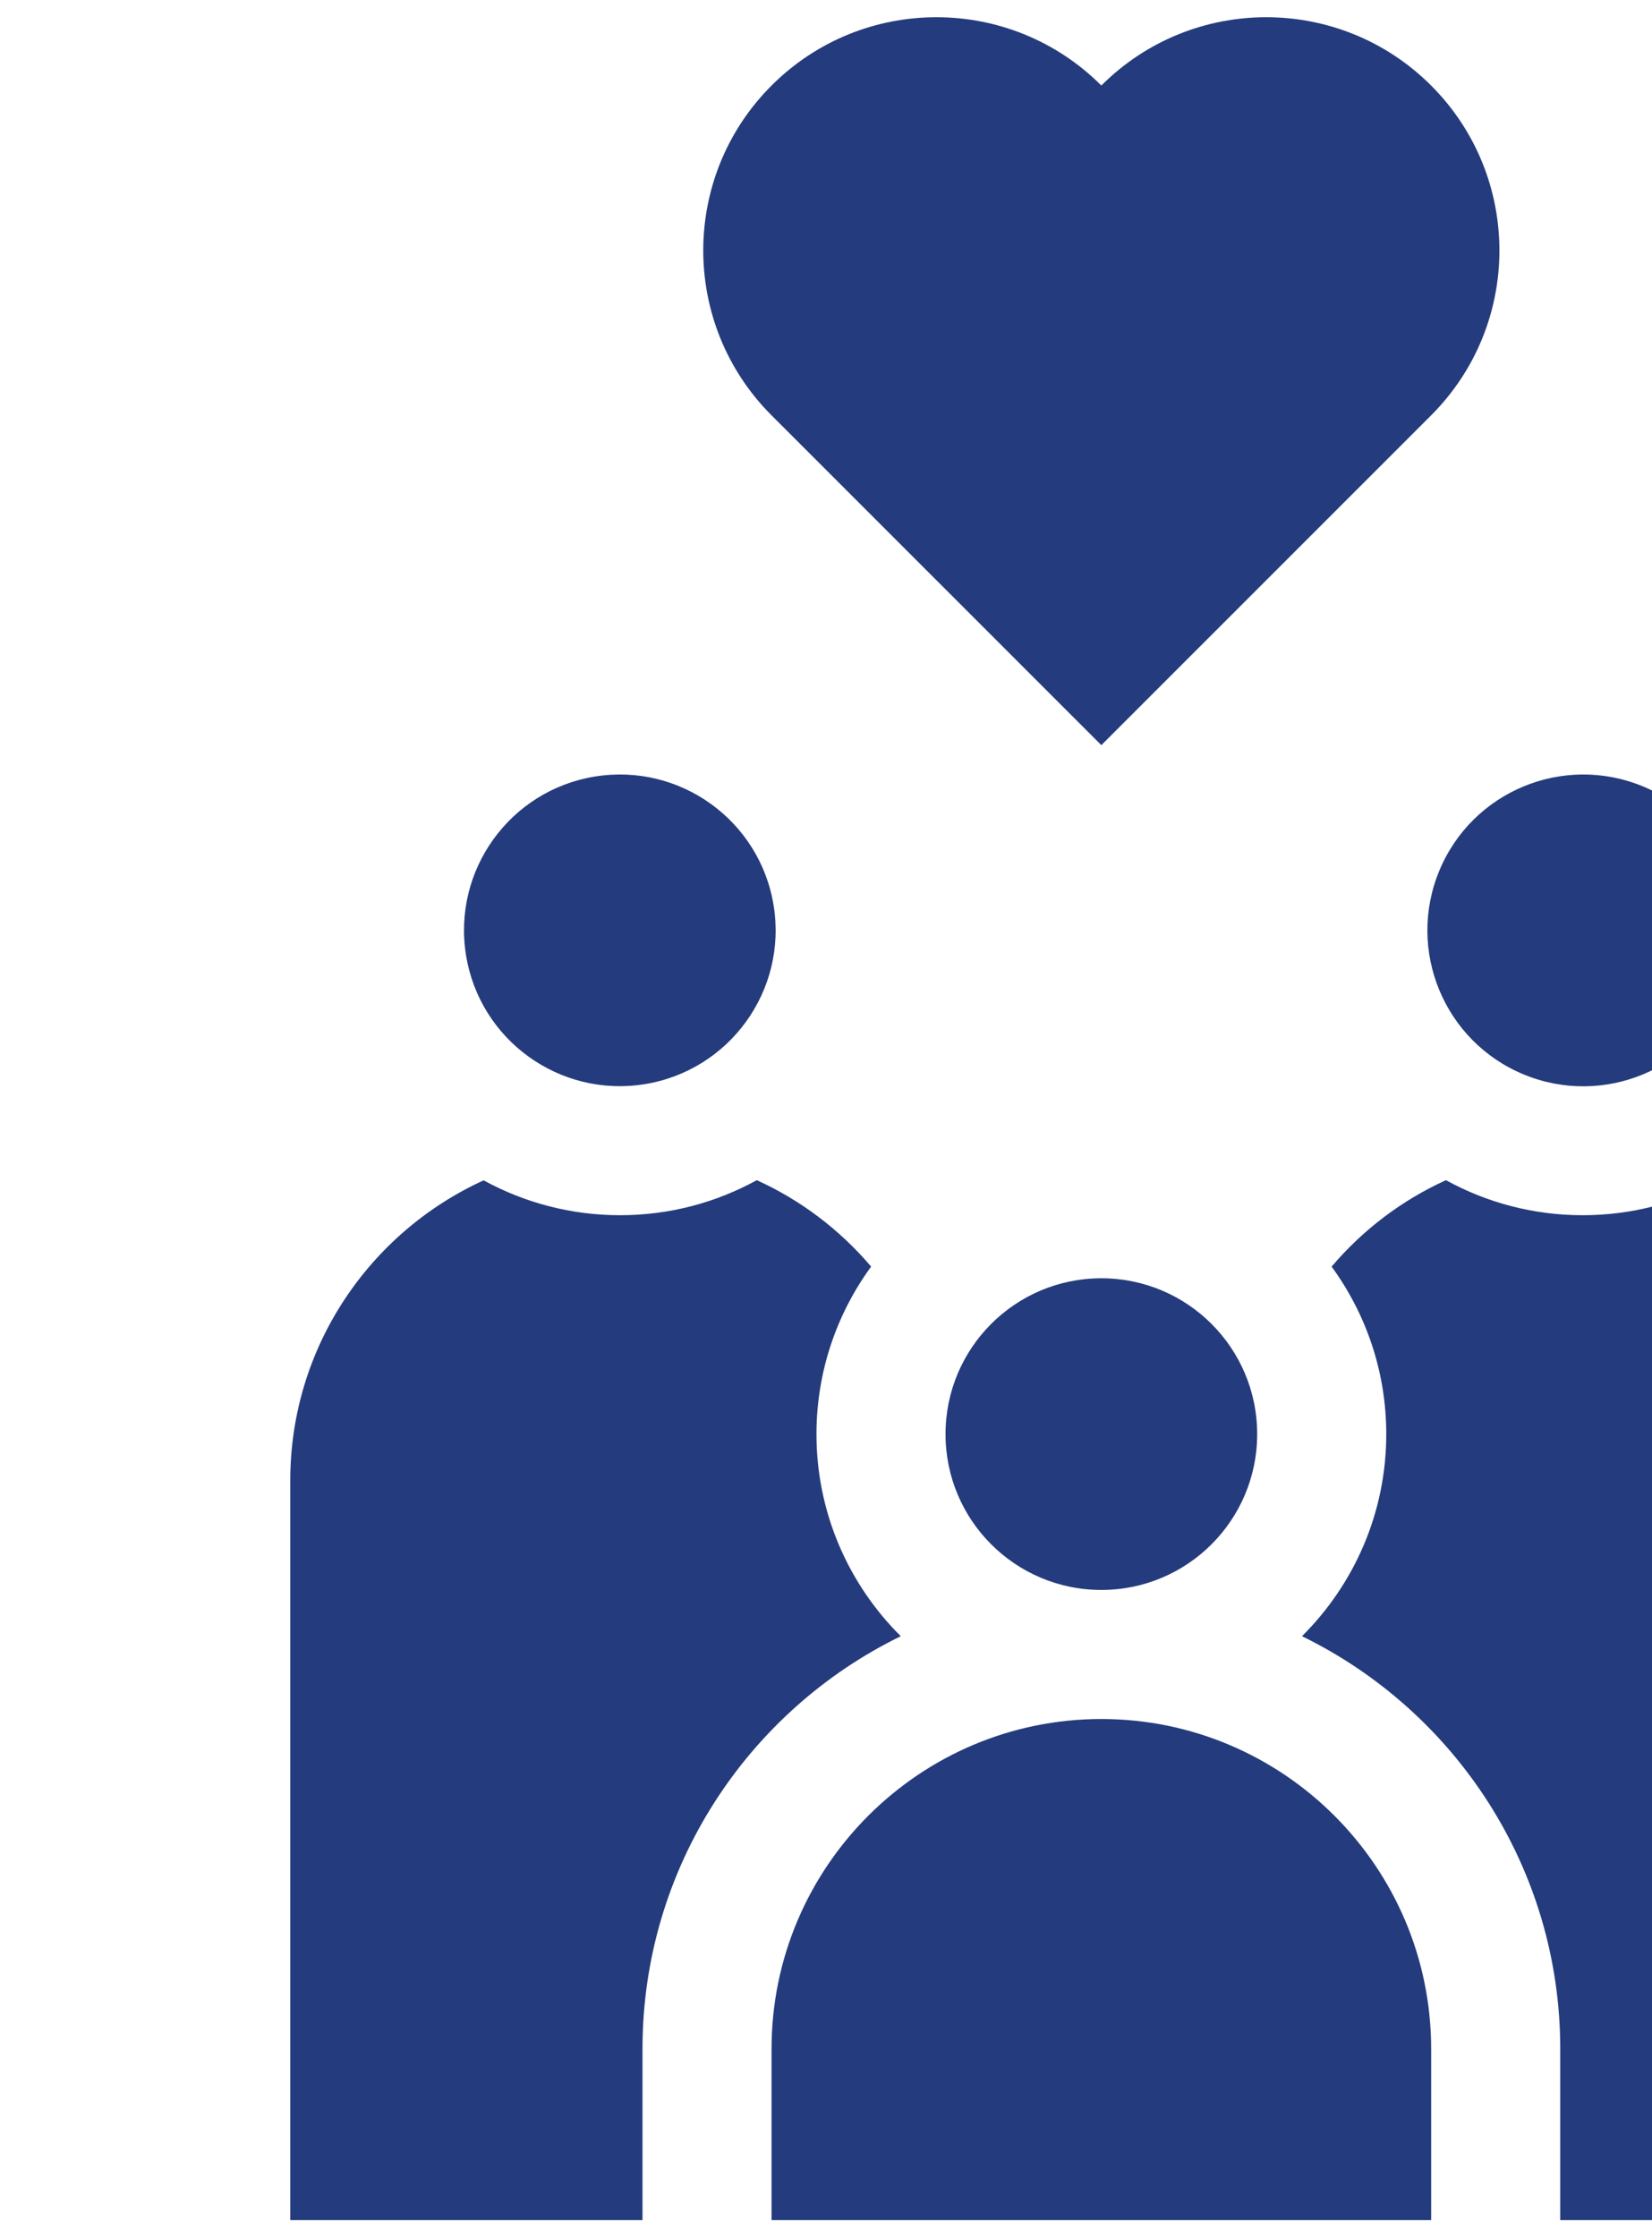
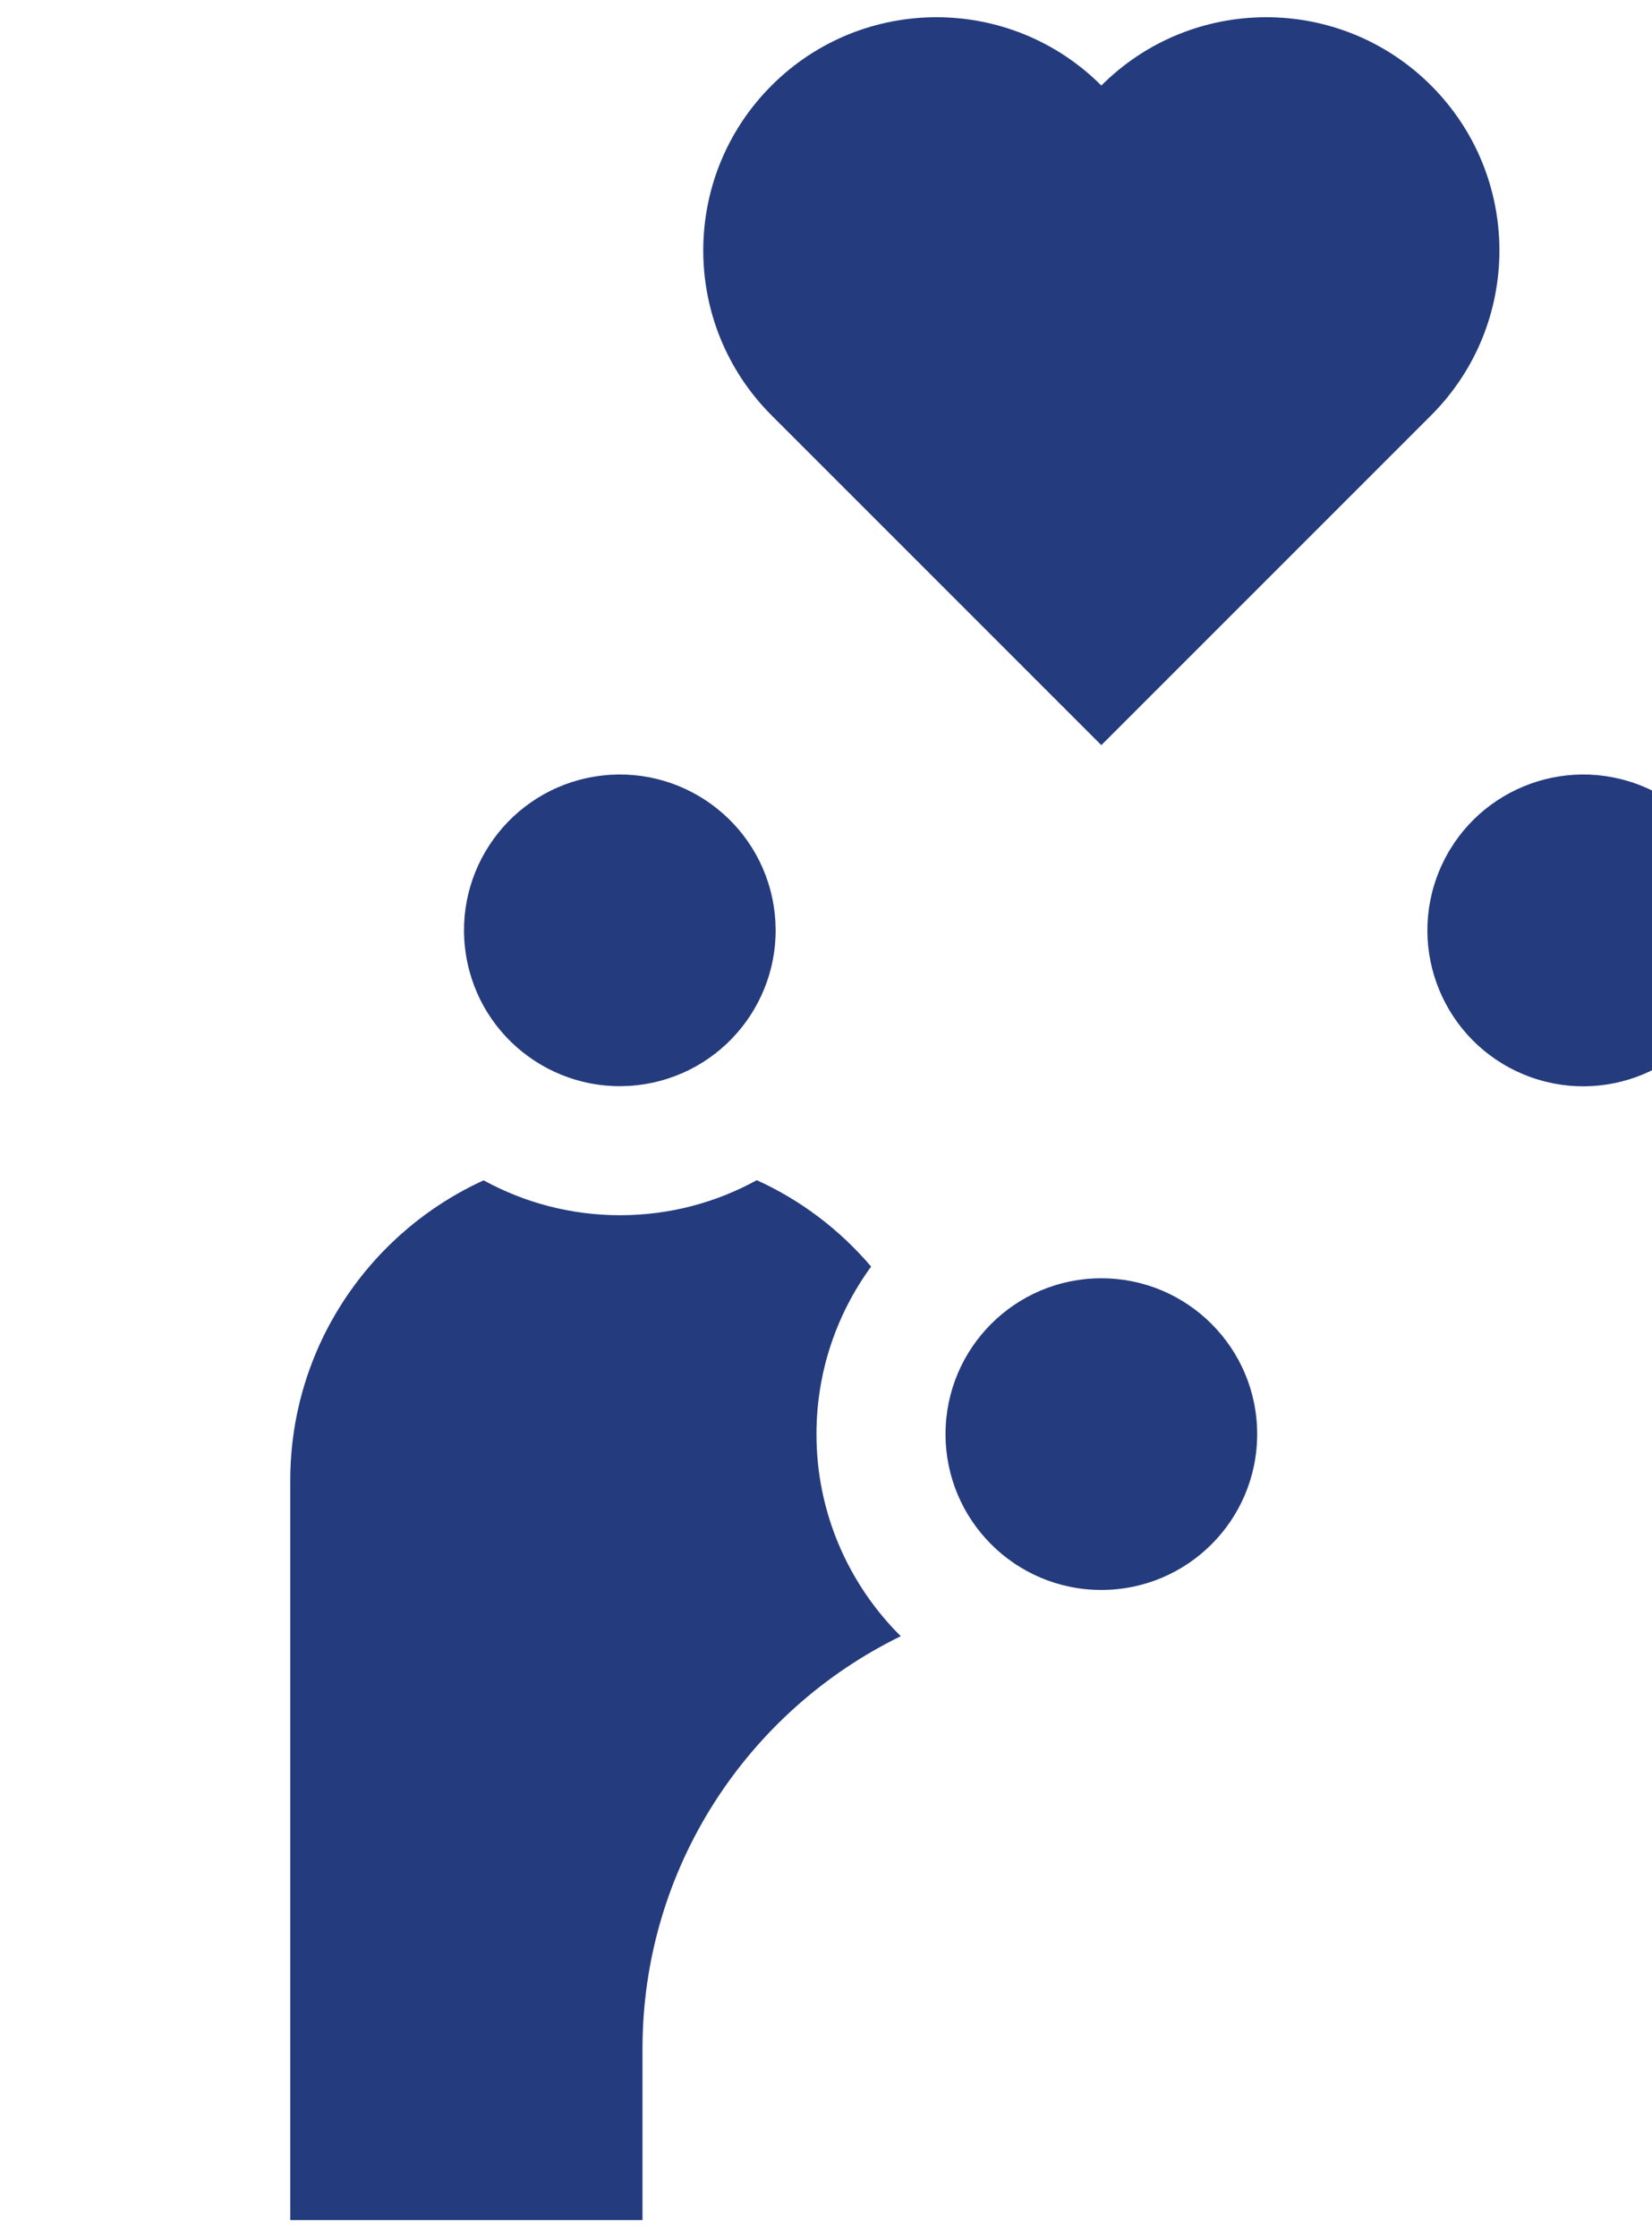
<svg xmlns="http://www.w3.org/2000/svg" width="48" height="65" viewBox="0 0 48 65" fill="none">
  <g clip-path="url(#clip0_556_527)">
-     <path d="M41.583 59.526C41.583 54.242 37.284 49.943 32 49.943C26.717 49.943 22.418 54.242 22.418 59.526V64.5H41.583V59.526H41.583Z" fill="#243B7D" />
    <path d="M18.668 59.526C18.668 54.263 21.733 49.703 26.172 47.537C24.661 46.036 23.723 43.958 23.723 41.666C23.723 39.847 24.314 38.166 25.311 36.799C24.391 35.716 23.256 34.864 21.989 34.288C20.809 34.937 19.455 35.306 18.016 35.306C16.581 35.306 15.23 34.938 14.052 34.293C10.741 35.804 8.434 39.143 8.434 43.013V64.5H18.668V59.526Z" fill="#243B7D" />
-     <path d="M49.95 34.293C48.772 34.938 47.421 35.306 45.986 35.306C44.547 35.306 43.193 34.937 42.013 34.288C40.746 34.864 39.611 35.716 38.691 36.799C39.688 38.166 40.279 39.847 40.279 41.666C40.279 43.958 39.341 46.036 37.83 47.537C42.269 49.703 45.334 54.263 45.334 59.526V64.5H55.569V43.013C55.568 39.143 53.261 35.804 49.95 34.293Z" fill="#243B7D" />
    <path d="M50.187 28.765C51.145 26.455 50.048 23.805 47.738 22.848C45.427 21.89 42.778 22.987 41.82 25.297C40.862 27.608 41.959 30.257 44.27 31.215C46.58 32.172 49.229 31.076 50.187 28.765Z" fill="#243B7D" />
    <path d="M18.734 31.498C21.202 31.098 22.878 28.773 22.478 26.305C22.078 23.837 19.753 22.16 17.285 22.561C14.817 22.961 13.141 25.286 13.541 27.754C13.941 30.222 16.266 31.898 18.734 31.498Z" fill="#243B7D" />
    <path d="M32 46.193C34.501 46.193 36.528 44.166 36.528 41.666C36.528 39.165 34.501 37.138 32 37.138C29.5 37.138 27.473 39.165 27.473 41.666C27.473 44.166 29.5 46.193 32 46.193Z" fill="#243B7D" />
    <path d="M32 21.649L41.582 12.067C44.228 9.421 44.228 5.131 41.582 2.485C38.936 -0.161 34.646 -0.161 32 2.485C29.354 -0.161 25.064 -0.161 22.418 2.485C19.772 5.131 19.772 9.421 22.418 12.067L32 21.649Z" fill="#243B7D" />
  </g>
  <defs>
    <clipPath id="clip0_556_527">
      <rect width="64" height="64" fill="white" transform="translate(0 0.5)" />
    </clipPath>
  </defs>
</svg>